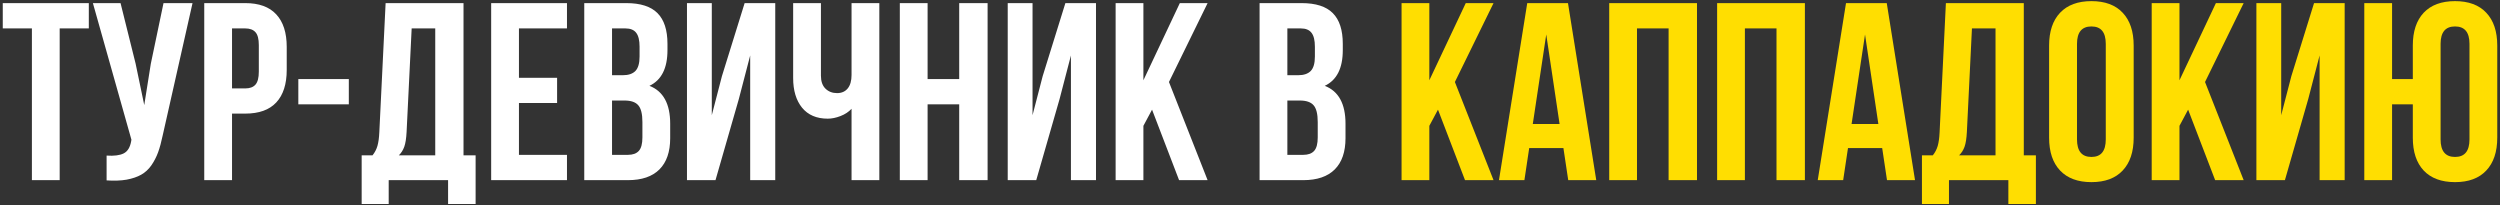
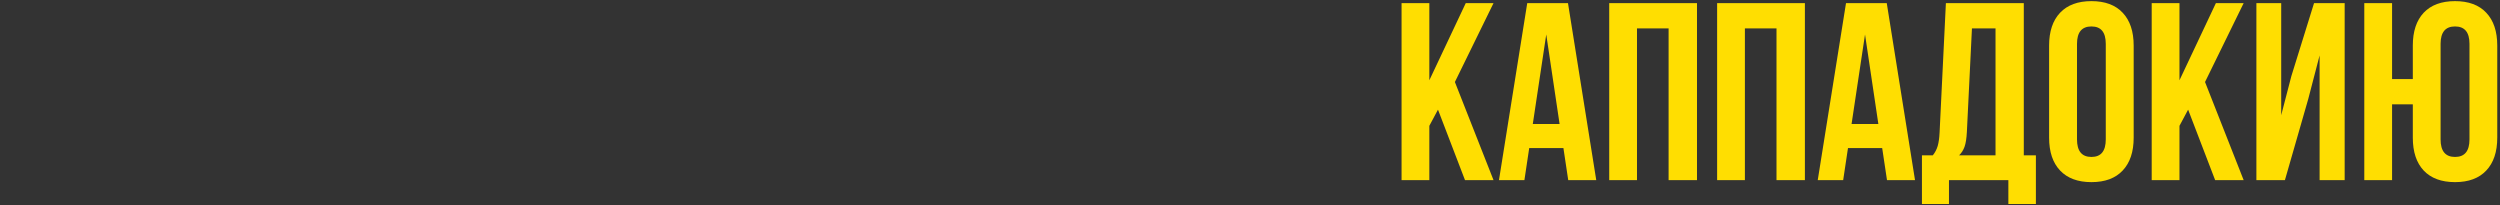
<svg xmlns="http://www.w3.org/2000/svg" width="791" height="65" viewBox="0 0 791 65" fill="none">
  <rect x="0" y="0" width="791" height="65" fill="#333333" stroke="none" />
-   <path d="M0.875 8.992V0.984H28.102V8.992H18.883V57H10.094V8.992H0.875ZM29.391 0.984H38.141L42.906 20.125L45.641 33.25L47.711 20.203L51.734 0.984H60.914L51.5 42.742C51.057 44.878 50.562 46.7 50.016 48.211C49.469 49.695 48.753 51.075 47.867 52.352C46.982 53.602 45.914 54.578 44.664 55.281C43.414 55.984 41.878 56.505 40.055 56.844C38.258 57.156 36.148 57.234 33.727 57.078V49.227C36.122 49.383 37.932 49.148 39.156 48.523C40.38 47.898 41.161 46.622 41.5 44.695L41.578 44.188L29.391 0.984ZM64.625 57V0.984H77.594C81.943 0.984 85.211 2.169 87.398 4.539C89.612 6.909 90.719 10.346 90.719 14.852V22.117C90.719 26.622 89.612 30.06 87.398 32.43C85.211 34.773 81.943 35.945 77.594 35.945H73.414V57H64.625ZM73.414 27.977H77.594C79.052 27.977 80.133 27.573 80.836 26.766C81.539 25.958 81.891 24.591 81.891 22.664V14.266C81.891 12.338 81.539 10.984 80.836 10.203C80.133 9.396 79.052 8.992 77.594 8.992H73.414V27.977ZM94.391 33.016V25.008H110.367V33.016H94.391ZM114.43 64.539V49.148H117.867C118.596 48.237 119.117 47.234 119.43 46.141C119.742 45.021 119.938 43.602 120.016 41.883L122.008 0.984H146.656V49.148H150.484V64.539H141.773V57H122.984V64.539H114.43ZM126.188 49.148H137.711V8.992H130.25L128.648 41.727C128.544 43.784 128.297 45.359 127.906 46.453C127.516 47.521 126.943 48.419 126.188 49.148ZM155.406 57V0.984H179.391V8.992H164.195V24.617H176.266V32.586H164.195V48.992H179.391V57H155.406ZM184.859 57V0.984H198.141C202.646 0.984 205.94 2.039 208.023 4.148C210.133 6.258 211.188 9.5 211.188 13.875V15.867C211.188 21.596 209.286 25.359 205.484 27.156C209.859 28.849 212.047 32.846 212.047 39.148V43.719C212.047 48.042 210.914 51.336 208.648 53.602C206.383 55.867 203.062 57 198.688 57H184.859ZM193.648 48.992H198.688C200.224 48.992 201.37 48.575 202.125 47.742C202.88 46.909 203.258 45.49 203.258 43.484V38.602C203.258 36.05 202.815 34.279 201.93 33.289C201.07 32.3 199.625 31.805 197.594 31.805H193.648V48.992ZM193.648 23.797H197.086C198.831 23.797 200.146 23.354 201.031 22.469C201.917 21.557 202.359 20.034 202.359 17.898V14.773C202.359 12.768 202.008 11.31 201.305 10.398C200.602 9.461 199.469 8.992 197.906 8.992H193.648V23.797ZM217.359 57V0.984H225.211V36.453L228.414 24.109L235.602 0.984H245.289V57H237.359V17.547L233.766 31.336L226.383 57H217.359ZM250.953 24.695V0.984H259.742V23.953C259.742 25.75 260.224 27.117 261.188 28.055C262.151 28.992 263.375 29.461 264.859 29.461C266.292 29.461 267.411 28.966 268.219 27.977C269.026 26.987 269.43 25.568 269.43 23.719V0.984H278.219V57H269.43V34.422C268.518 35.411 267.346 36.18 265.914 36.727C264.508 37.273 263.167 37.547 261.891 37.547C258.375 37.547 255.667 36.388 253.766 34.07C251.891 31.753 250.953 28.628 250.953 24.695ZM284.703 57V0.984H293.492V25.008H303.492V0.984H312.477V57H303.492V33.016H293.492V57H284.703ZM318.844 57V0.984H326.695V36.453L329.898 24.109L337.086 0.984H346.773V57H338.844V17.547L335.25 31.336L327.867 57H318.844ZM352.984 57V0.984H361.773V25.398L373.297 0.984H382.086L369.859 25.945L382.086 57H373.062L364.508 34.695L361.773 39.812V57H352.984ZM398.531 57V0.984H411.812C416.318 0.984 419.612 2.039 421.695 4.148C423.805 6.258 424.859 9.5 424.859 13.875V15.867C424.859 21.596 422.958 25.359 419.156 27.156C423.531 28.849 425.719 32.846 425.719 39.148V43.719C425.719 48.042 424.586 51.336 422.32 53.602C420.055 55.867 416.734 57 412.359 57H398.531ZM407.32 48.992H412.359C413.896 48.992 415.042 48.575 415.797 47.742C416.552 46.909 416.93 45.49 416.93 43.484V38.602C416.93 36.05 416.487 34.279 415.602 33.289C414.742 32.3 413.297 31.805 411.266 31.805H407.32V48.992ZM407.32 23.797H410.758C412.503 23.797 413.818 23.354 414.703 22.469C415.589 21.557 416.031 20.034 416.031 17.898V14.773C416.031 12.768 415.68 11.31 414.977 10.398C414.273 9.461 413.141 8.992 411.578 8.992H407.32V23.797Z" fill="white" />
  <path d="M443.453 57V0.984H452.242V25.398L463.766 0.984H472.555L460.328 25.945L472.555 57H463.531L454.977 34.695L452.242 39.812V57H443.453ZM474.273 57L483.219 0.984H496.109L505.055 57H496.188L494.664 46.844H483.844L482.32 57H474.273ZM484.977 39.227H493.453L489.234 10.906L484.977 39.227ZM509.156 57V0.984H536.93V57H527.945V8.992H517.945V57H509.156ZM543.297 57V0.984H571.07V57H562.086V8.992H552.086V57H543.297ZM575.133 57L584.078 0.984H596.969L605.914 57H597.047L595.523 46.844H584.703L583.18 57H575.133ZM585.836 39.227H594.312L590.094 10.906L585.836 39.227ZM608.102 64.539V49.148H611.539C612.268 48.237 612.789 47.234 613.102 46.141C613.414 45.021 613.609 43.602 613.688 41.883L615.68 0.984H640.328V49.148H644.156V64.539H635.445V57H616.656V64.539H608.102ZM619.859 49.148H631.383V8.992H623.922L622.32 41.727C622.216 43.784 621.969 45.359 621.578 46.453C621.188 47.521 620.615 48.419 619.859 49.148ZM648.336 43.562V14.422C648.336 9.943 649.495 6.479 651.812 4.031C654.13 1.583 657.438 0.359 661.734 0.359C666.031 0.359 669.326 1.583 671.617 4.031C673.935 6.479 675.094 9.943 675.094 14.422V43.562C675.094 48.042 673.935 51.505 671.617 53.953C669.326 56.401 666.031 57.625 661.734 57.625C657.438 57.625 654.13 56.401 651.812 53.953C649.495 51.505 648.336 48.042 648.336 43.562ZM657.164 44.109C657.164 47.807 658.688 49.656 661.734 49.656C664.755 49.656 666.266 47.807 666.266 44.109V13.875C666.266 10.203 664.755 8.367 661.734 8.367C658.688 8.367 657.164 10.203 657.164 13.875V44.109ZM680.797 57V0.984H689.586V25.398L701.109 0.984H709.898L697.672 25.945L709.898 57H700.875L692.32 34.695L689.586 39.812V57H680.797ZM713.922 57V0.984H721.773V36.453L724.977 24.109L732.164 0.984H741.852V57H733.922V17.547L730.328 31.336L722.945 57H713.922ZM748.062 57V0.984H756.852V25.008H763.414V14.422C763.414 9.943 764.56 6.479 766.852 4.031C769.169 1.583 772.477 0.359 776.773 0.359C781.07 0.359 784.365 1.583 786.656 4.031C788.974 6.479 790.133 9.943 790.133 14.422V43.562C790.133 48.042 788.974 51.505 786.656 53.953C784.365 56.401 781.07 57.625 776.773 57.625C772.477 57.625 769.169 56.401 766.852 53.953C764.56 51.505 763.414 48.042 763.414 43.562V33.016H756.852V57H748.062ZM772.203 44.109C772.203 47.807 773.727 49.656 776.773 49.656C779.82 49.656 781.344 47.807 781.344 44.109V13.875C781.344 10.203 779.82 8.367 776.773 8.367C773.727 8.367 772.203 10.203 772.203 13.875V44.109Z" fill="#FFDE01" />
</svg>